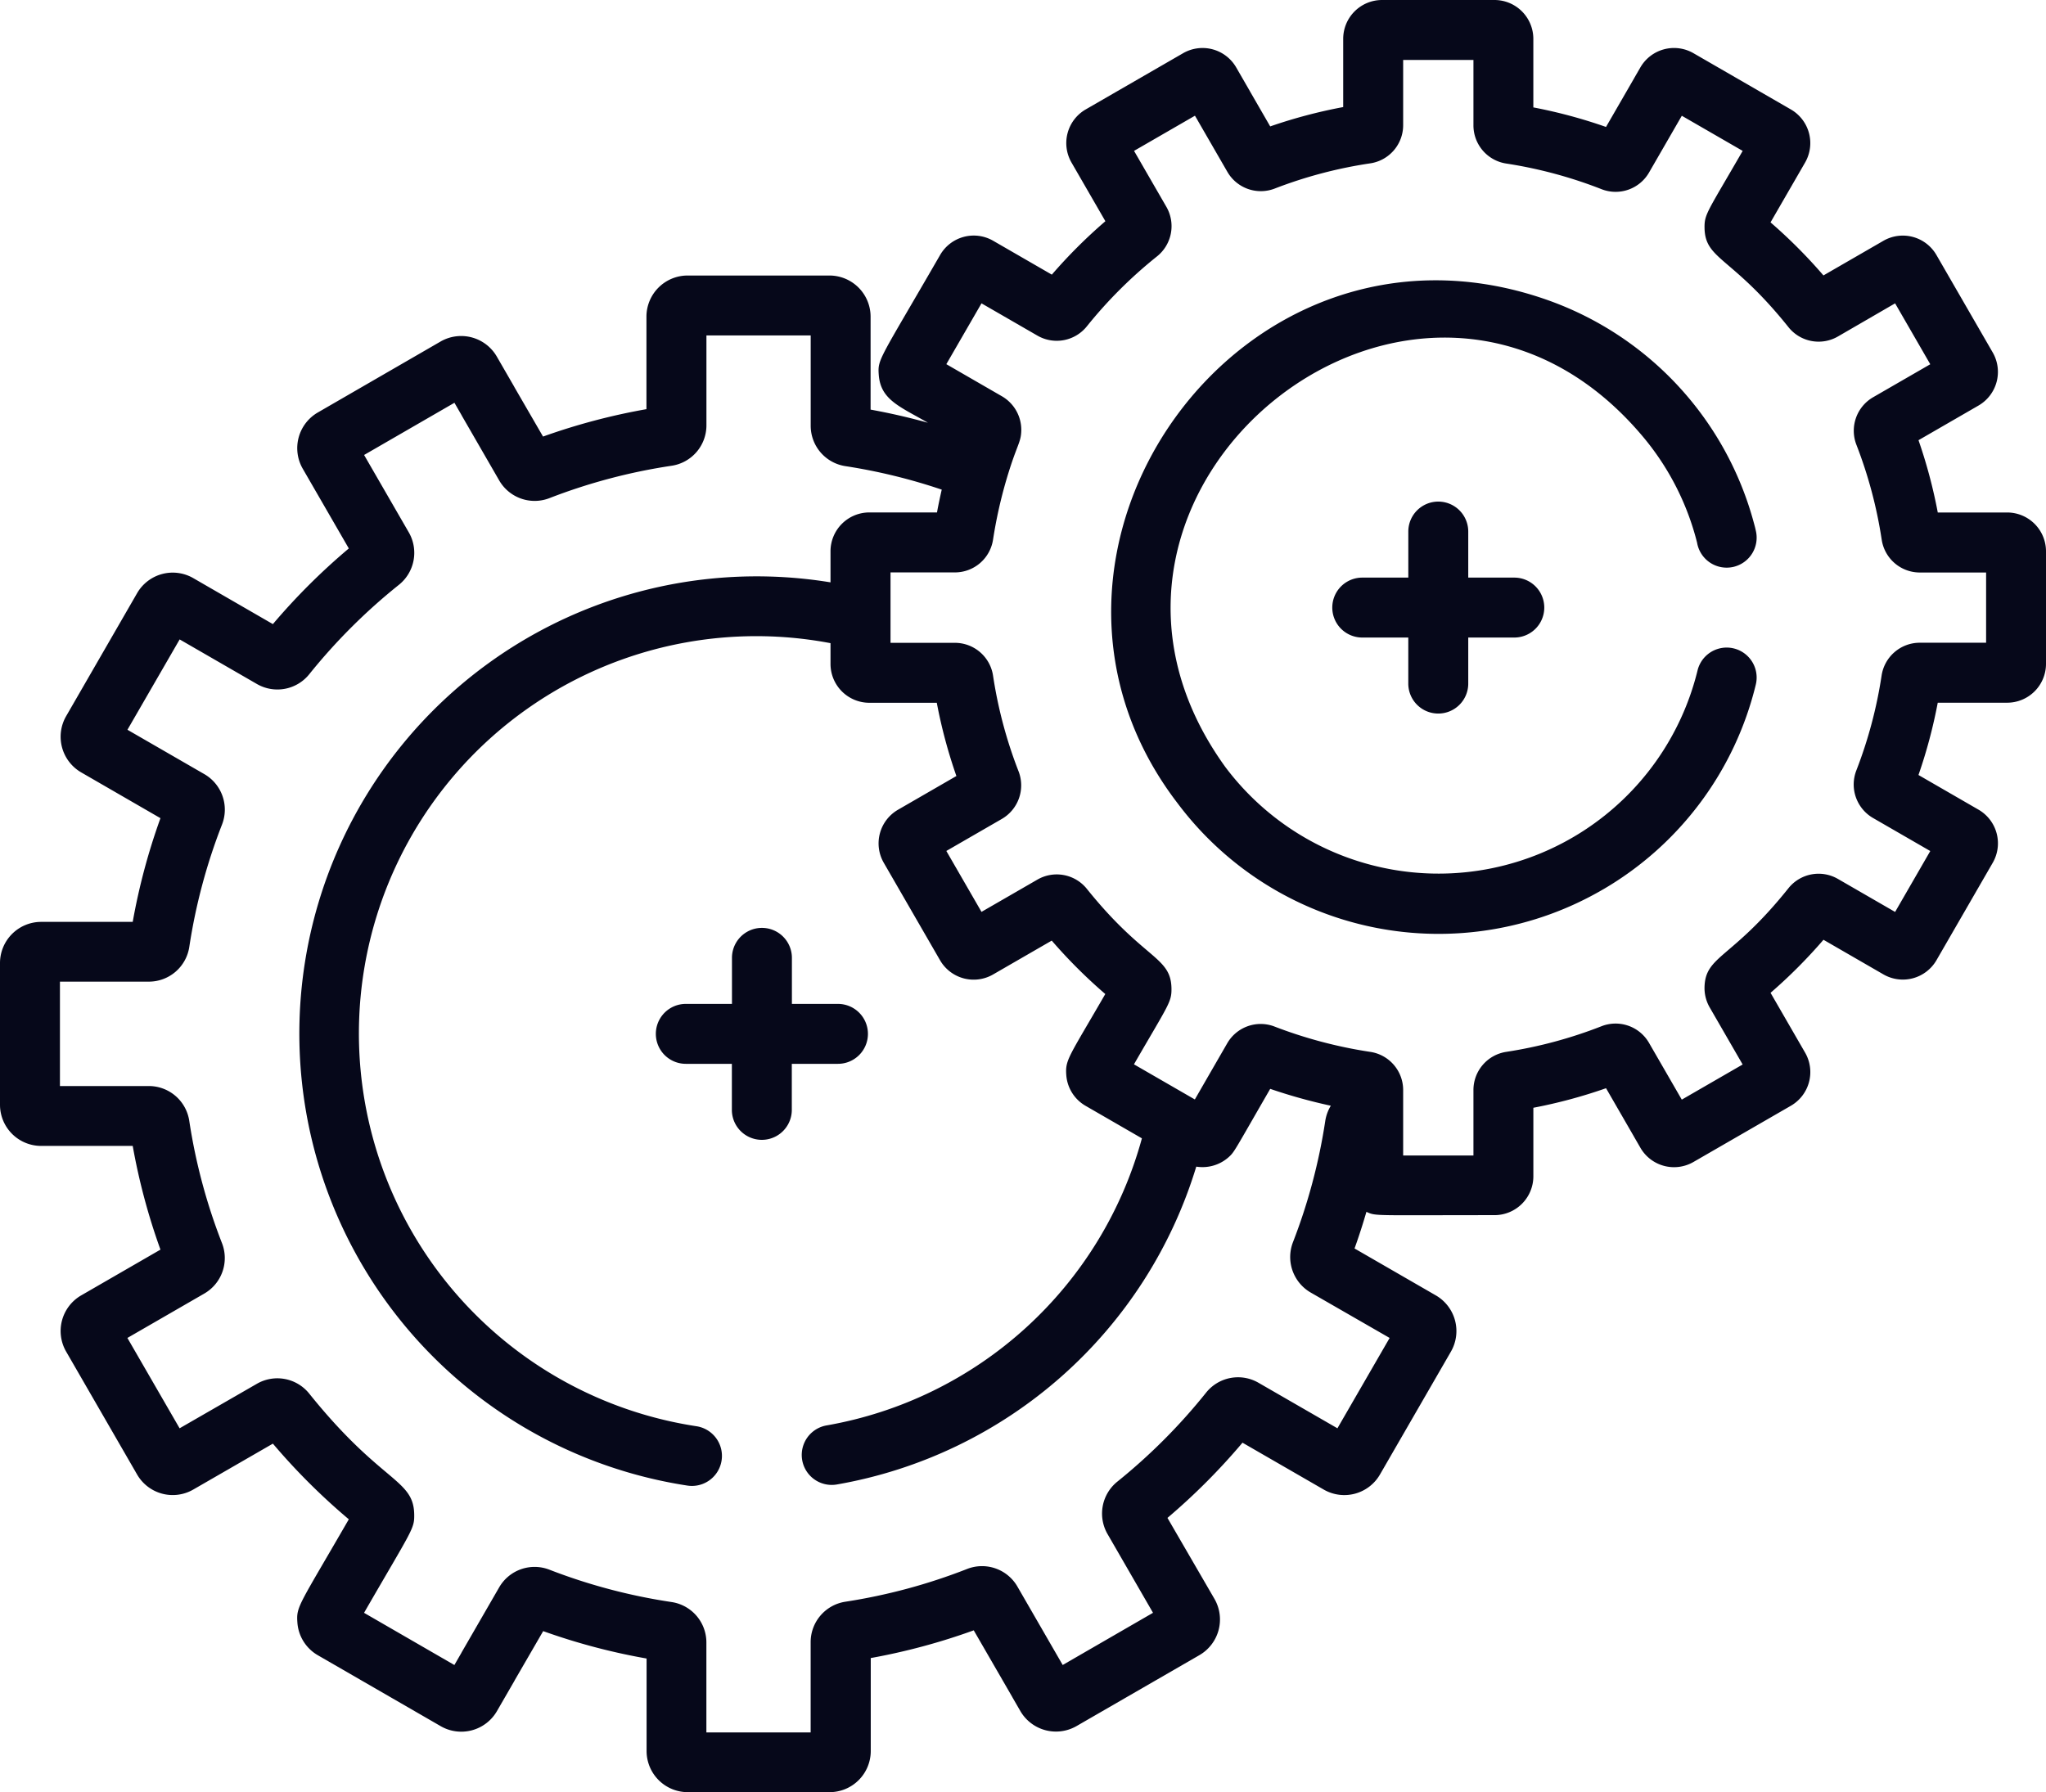
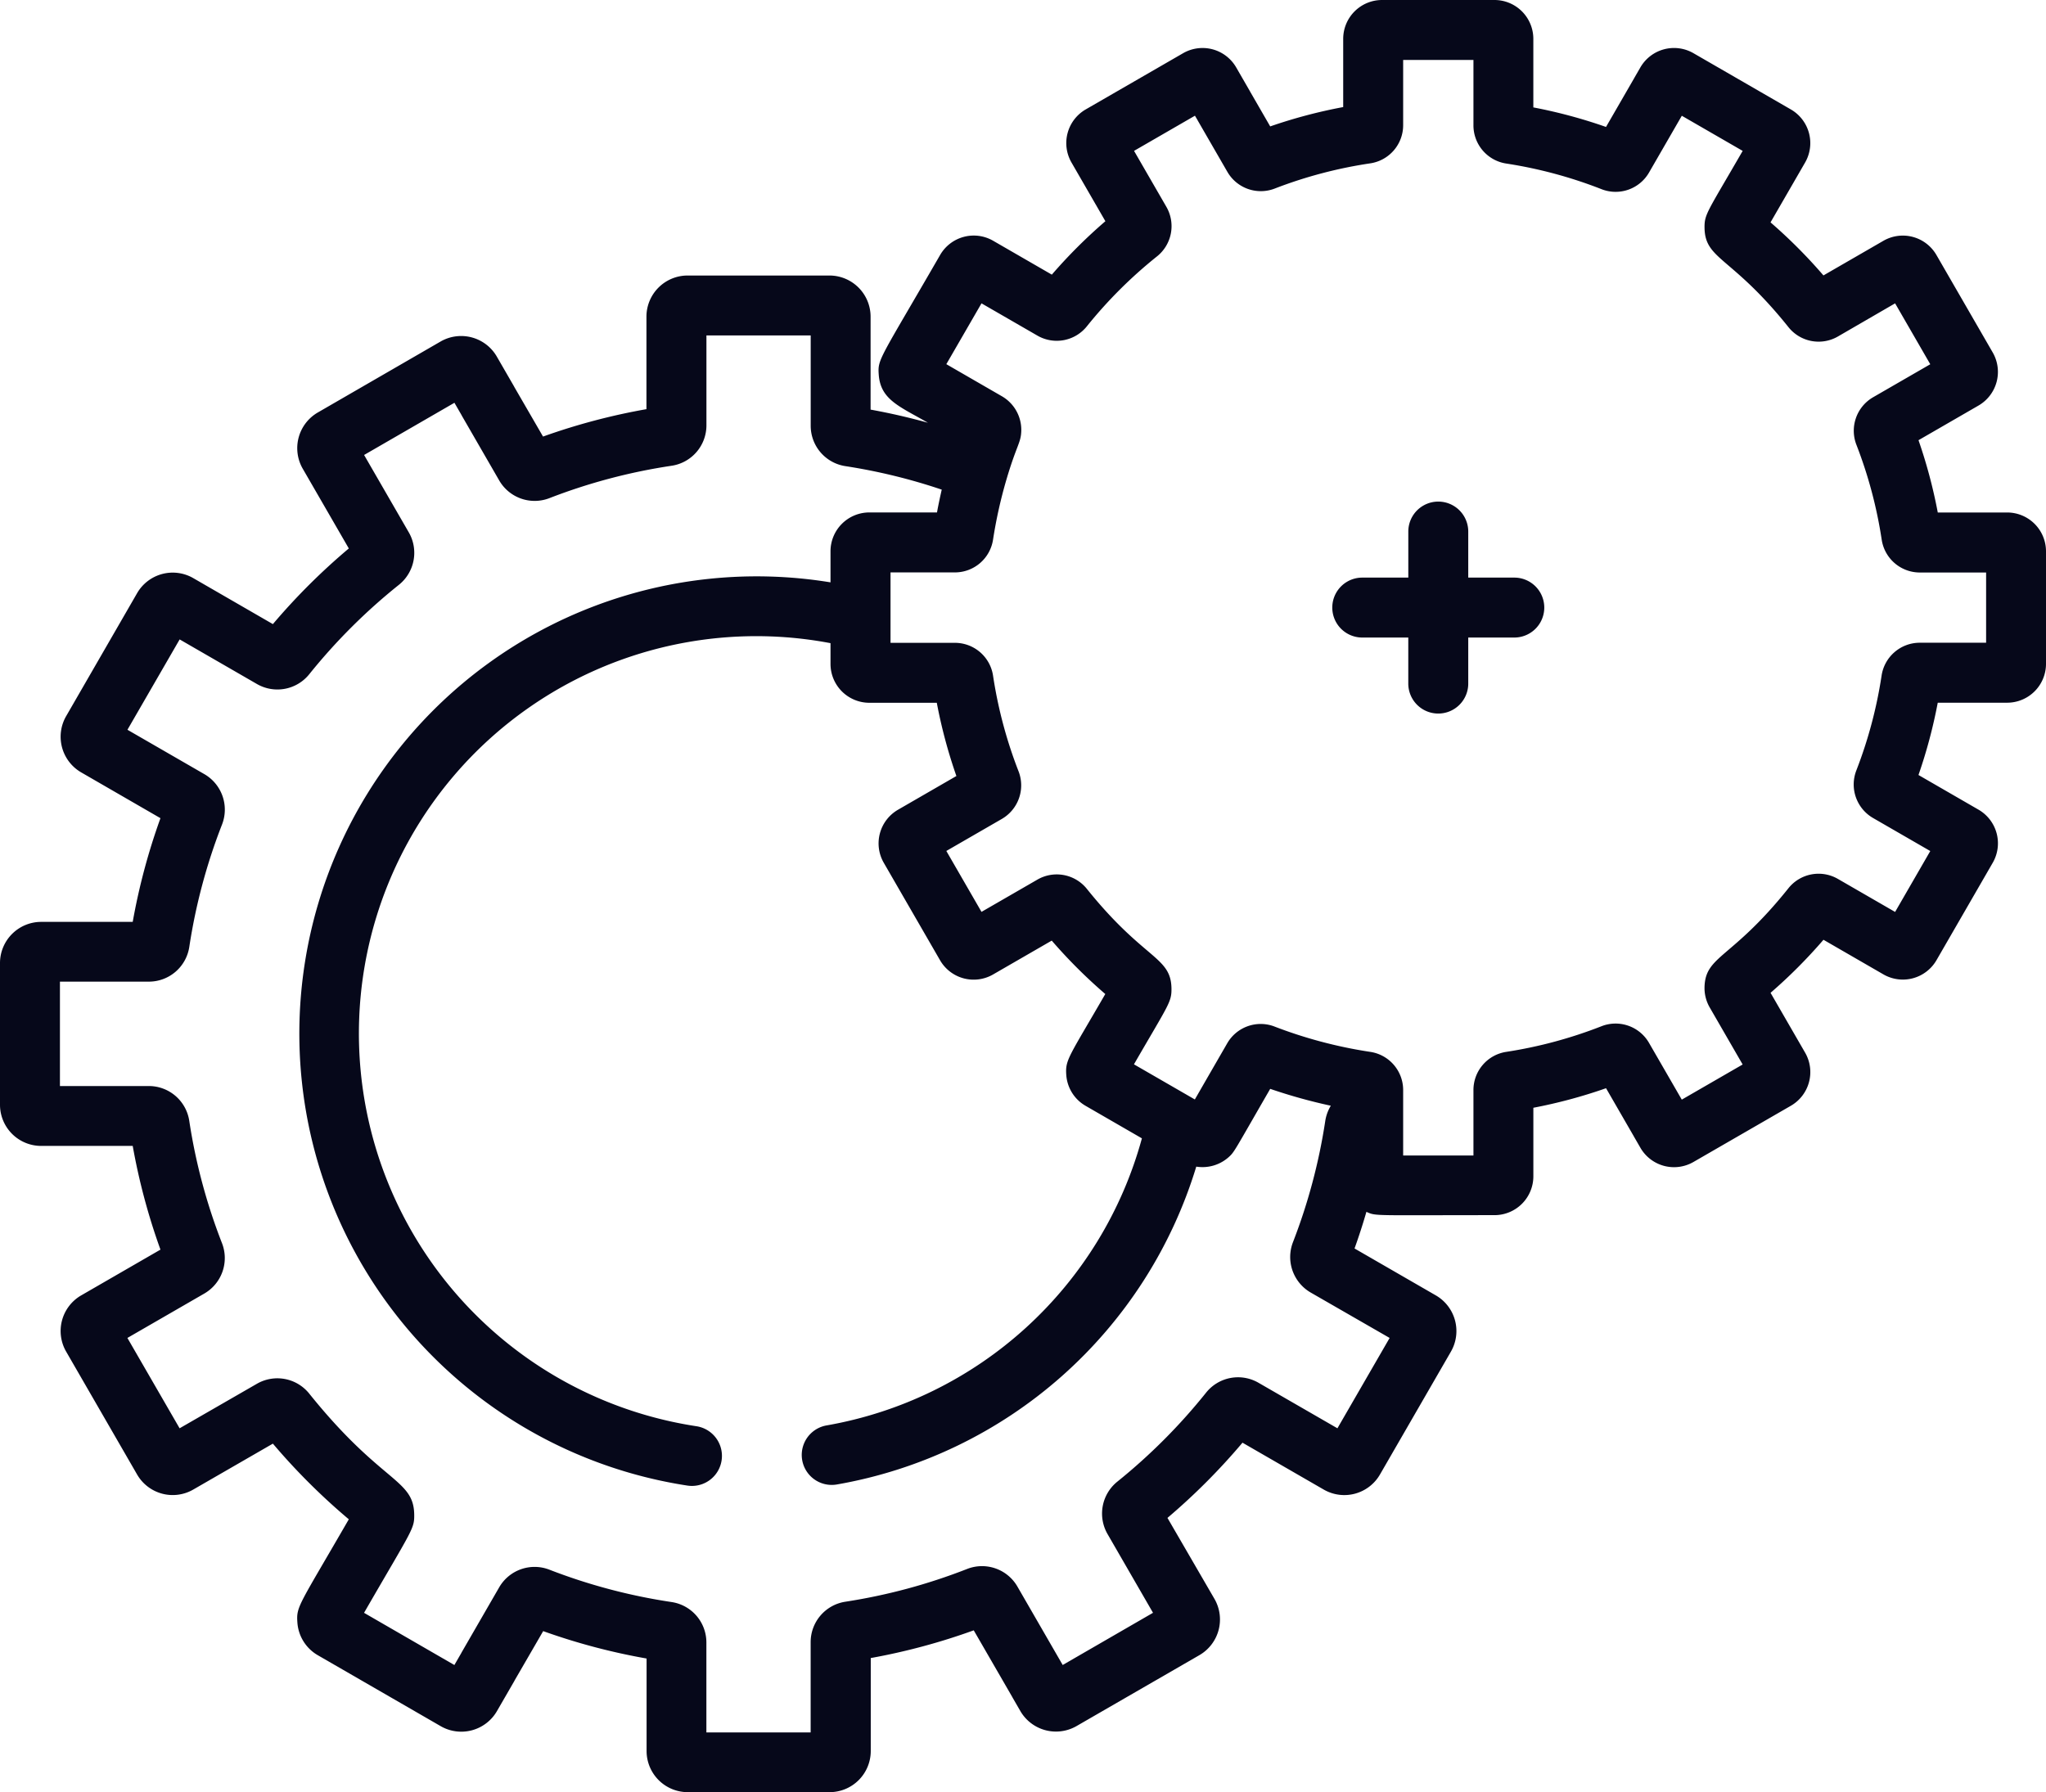
<svg xmlns="http://www.w3.org/2000/svg" id="_005-service" data-name="005-service" width="86.224" height="75.543" viewBox="0 0 86.224 75.543">
  <g id="Group_1406" data-name="Group 1406" transform="translate(0 0)">
    <g id="Group_1405" data-name="Group 1405">
      <path id="Path_261" data-name="Path 261" d="M337.864,166.191a1.263,1.263,0,0,0,1.263-1.263v-1.941h1.941a1.263,1.263,0,1,0,0-2.526h-1.941V158.52a1.263,1.263,0,1,0-2.526,0v1.941H334.66a1.263,1.263,0,0,0,0,2.526H336.6v1.941A1.263,1.263,0,0,0,337.864,166.191Z" transform="translate(-277.251 -136.115)" fill="#06081a" />
-       <path id="Path_262" data-name="Path 262" d="M173.075,268.419a1.263,1.263,0,0,0-1.263-1.263h-1.941v-1.941a1.263,1.263,0,1,0-2.526,0v1.941H165.4a1.263,1.263,0,1,0,0,2.526h1.941v1.941a1.263,1.263,0,0,0,2.526,0v-1.941h1.941A1.263,1.263,0,0,0,173.075,268.419Z" transform="translate(-136.498 -224.842)" fill="#06081a" />
      <path id="Path_263" data-name="Path 263" d="M84.588,53.315H81.663a21.383,21.383,0,0,0-.812-3.047l2.528-1.46a1.639,1.639,0,0,0,.6-2.237l-2.372-4.108a1.636,1.636,0,0,0-2.234-.6l-2.528,1.46a21.614,21.614,0,0,0-2.23-2.236l1.457-2.523a1.639,1.639,0,0,0-.6-2.237l-4.107-2.372a1.638,1.638,0,0,0-2.235.6l-.25.433-.027.049-1.171,2.028a21.378,21.378,0,0,0-3.063-.824V33.35a1.638,1.638,0,0,0-1.636-1.636H58.242a1.638,1.638,0,0,0-1.636,1.636v2.877a21.384,21.384,0,0,0-3.076.815l-.837-1.45c-.009-.017-.018-.033-.027-.049l-.57-.988a1.638,1.638,0,0,0-2.234-.6l-4.107,2.371a1.639,1.639,0,0,0-.6,2.237l1.429,2.475a21.64,21.64,0,0,0-2.257,2.252l-2.473-1.428a1.636,1.636,0,0,0-2.235.6c-2.546,4.41-2.634,4.378-2.587,5.032.069,1.071.882,1.351,2.074,2.039q-1.193-.332-2.417-.554V45.06a1.735,1.735,0,0,0-1.733-1.733H28.976a1.735,1.735,0,0,0-1.733,1.733v3.9a26.673,26.673,0,0,0-4.358,1.155l-1.2-2.072c-.01-.019-.02-.037-.03-.056l-.719-1.245a1.736,1.736,0,0,0-2.367-.634L13.394,49.1a1.737,1.737,0,0,0-.635,2.371L14.7,54.831a26.938,26.938,0,0,0-3.2,3.189L8.145,56.082a1.733,1.733,0,0,0-2.367.634L2.787,61.9a1.737,1.737,0,0,0,.635,2.37L6.762,66.2a26.635,26.635,0,0,0-1.169,4.371H1.733A1.736,1.736,0,0,0,0,72.3v5.981a1.735,1.735,0,0,0,1.733,1.733h3.86a26.64,26.64,0,0,0,1.169,4.371l-3.34,1.929a1.735,1.735,0,0,0-.634,2.37l2.99,5.18a1.733,1.733,0,0,0,2.367.634L11.5,92.563a26.974,26.974,0,0,0,3.2,3.189c-2.106,3.647-2.216,3.666-2.168,4.34a1.73,1.73,0,0,0,.863,1.39l5.18,2.991a1.736,1.736,0,0,0,2.367-.635l.719-1.245c.011-.018.021-.037.03-.056l1.2-2.072a26.609,26.609,0,0,0,4.358,1.155v3.9a1.735,1.735,0,0,0,1.733,1.733h5.981a1.735,1.735,0,0,0,1.733-1.733V101.6a26.63,26.63,0,0,0,4.34-1.168l1.618,2.8c.01.019.02.037.03.055l.316.547a1.736,1.736,0,0,0,2.367.634l5.179-2.99a1.737,1.737,0,0,0,.635-2.371L49.2,95.693a26.956,26.956,0,0,0,3.162-3.17L55.788,94.5a1.735,1.735,0,0,0,2.367-.635l2.99-5.179a1.737,1.737,0,0,0-.634-2.371l-3.427-1.978q.274-.763.5-1.544c.42.185.212.139,5.4.139A1.638,1.638,0,0,0,64.62,81.3V78.406a21.378,21.378,0,0,0,3.063-.824l1.17,2.027c.009.017.018.034.028.05l.25.433a1.636,1.636,0,0,0,2.234.6l4.108-2.371a1.639,1.639,0,0,0,.6-2.237l-1.457-2.523a21.615,21.615,0,0,0,2.23-2.236l2.528,1.46a1.638,1.638,0,0,0,2.235-.6l2.371-4.107a1.639,1.639,0,0,0-.6-2.237L80.85,64.38a21.392,21.392,0,0,0,.812-3.047h2.926a1.638,1.638,0,0,0,1.636-1.638V54.951A1.638,1.638,0,0,0,84.588,53.315ZM58.563,88.108l-2.2,3.808L53.041,90a1.722,1.722,0,0,0-2.218.42,24.4,24.4,0,0,1-3.732,3.742,1.727,1.727,0,0,0-.416,2.212l1.916,3.319-3.806,2.2-1.905-3.3a1.722,1.722,0,0,0-2.133-.744,24.116,24.116,0,0,1-5.113,1.376,1.723,1.723,0,0,0-1.471,1.711v3.8H29.769v-3.786a1.722,1.722,0,0,0-1.478-1.712,24.086,24.086,0,0,1-5.129-1.359,1.723,1.723,0,0,0-2.128.746l-1.563,2.707c-.011.018-.021.037-.03.056l-.292.506-3.807-2.2c2.063-3.573,2.123-3.53,2.114-4.157-.031-1.5-1.384-1.3-4.419-5.077a1.724,1.724,0,0,0-2.216-.417L7.569,91.916l-2.2-3.808,3.241-1.871a1.729,1.729,0,0,0,.744-2.128,24.1,24.1,0,0,1-1.377-5.145A1.723,1.723,0,0,0,6.268,77.49H2.526v-4.4H6.268a1.723,1.723,0,0,0,1.711-1.474,24.081,24.081,0,0,1,1.377-5.146,1.729,1.729,0,0,0-.745-2.127l-3.24-1.87,2.2-3.808,3.252,1.877a1.723,1.723,0,0,0,2.216-.417,24.39,24.39,0,0,1,3.768-3.758,1.727,1.727,0,0,0,.42-2.215l-1.883-3.261,3.807-2.2.292.506c.01.019.02.038.03.056l1.563,2.708a1.724,1.724,0,0,0,2.127.746,24.084,24.084,0,0,1,5.13-1.36,1.722,1.722,0,0,0,1.478-1.712V45.853h4.394v3.8a1.722,1.722,0,0,0,1.471,1.71,24.146,24.146,0,0,1,4.052.989c-.04.168-.149.667-.2.961H36.639A1.638,1.638,0,0,0,35,54.953V56.26a19.273,19.273,0,1,0-6.036,38.07,1.263,1.263,0,0,0,.391-2.5A16.746,16.746,0,1,1,35,58.823V59.7a1.638,1.638,0,0,0,1.636,1.636h2.843a21.4,21.4,0,0,0,.826,3.087l-2.46,1.421a1.638,1.638,0,0,0-.6,2.237l2.371,4.107a1.636,1.636,0,0,0,2.234.6l2.473-1.428a21.639,21.639,0,0,0,2.257,2.252c-1.529,2.648-1.69,2.765-1.645,3.4a1.633,1.633,0,0,0,.814,1.312l2.374,1.371a16.767,16.767,0,0,1-13.289,12.1,1.263,1.263,0,0,0,.434,2.489A19.293,19.293,0,0,0,50.414,80.887a1.658,1.658,0,0,0,1.366-.4c.249-.227.214-.218,1.75-2.878a22.812,22.812,0,0,0,2.554.711,1.749,1.749,0,0,0-.235.649,24.089,24.089,0,0,1-1.359,5.1,1.755,1.755,0,0,0-.118.607,1.734,1.734,0,0,0,.864,1.518ZM83.7,58.805H80.909A1.627,1.627,0,0,0,79.294,60.2a18.833,18.833,0,0,1-1.063,3.988,1.655,1.655,0,0,0-.111.573,1.635,1.635,0,0,0,.816,1.432l2.411,1.392-1.482,2.567-2.409-1.391a1.626,1.626,0,0,0-2.093.4c-2.4,3-3.505,2.82-3.53,4.179a1.634,1.634,0,0,0,.218.836l1.389,2.406-2.565,1.481-1.38-2.39a1.626,1.626,0,0,0-2.013-.7,18.851,18.851,0,0,1-4,1.076,1.627,1.627,0,0,0-1.387,1.615v2.753H59.133V77.665a1.626,1.626,0,0,0-1.395-1.616,19.253,19.253,0,0,1-4.067-1.082,1.627,1.627,0,0,0-1.953.723c-1.225,2.123-1.364,2.366-1.364,2.366l-2.566-1.481c1.47-2.546,1.589-2.615,1.581-3.205-.027-1.352-1.147-1.182-3.562-4.186a1.627,1.627,0,0,0-2.091-.393l-2.353,1.358-1.482-2.567,2.342-1.352a1.636,1.636,0,0,0,.7-2.01A18.832,18.832,0,0,1,41.851,60.2a1.626,1.626,0,0,0-1.615-1.391H37.529V55.841h2.706a1.627,1.627,0,0,0,1.616-1.391,19.583,19.583,0,0,1,.559-2.51c.442-1.5.62-1.554.63-2.087a1.635,1.635,0,0,0-.816-1.436l-2.343-1.353L41.363,44.5l2.353,1.358a1.627,1.627,0,0,0,2.091-.394,19.068,19.068,0,0,1,2.948-2.94,1.631,1.631,0,0,0,.4-2.091l-1.363-2.36,2.566-1.482.1.169c.009.017.018.033.027.049l1.24,2.148a1.627,1.627,0,0,0,2.008.7A18.827,18.827,0,0,1,57.739,38.6a1.626,1.626,0,0,0,1.394-1.616V34.24h2.962v2.753a1.627,1.627,0,0,0,1.388,1.615,18.826,18.826,0,0,1,4,1.076,1.626,1.626,0,0,0,2.013-.7l1.38-2.391,2.565,1.481c-1.5,2.6-1.615,2.66-1.607,3.249.025,1.346,1.137,1.184,3.53,4.172a1.626,1.626,0,0,0,2.094.4L79.865,44.5l1.482,2.567-2.411,1.392a1.632,1.632,0,0,0-.7,2.007,18.846,18.846,0,0,1,1.063,3.988,1.626,1.626,0,0,0,1.615,1.391H83.7v2.964Z" transform="translate(0 -31.714)" fill="#06081a" />
-       <path id="Path_264" data-name="Path 264" d="M300.466,108.447a11.194,11.194,0,0,1,2.292,4.481,1.264,1.264,0,1,0,2.475-.508c-.03-.132-.022-.105-.075-.3a13.754,13.754,0,0,0-8.787-9.45c-12.9-4.469-23.571,10.72-15.51,21.235a13.744,13.744,0,0,0,17.936,3.635l.015-.008a13.739,13.739,0,0,0,6.421-8.627,1.263,1.263,0,0,0-2.457-.588,11.235,11.235,0,0,1-19.9,4.064C274.459,110.724,291.1,97.326,300.466,108.447Z" transform="translate(-231.238 -90.053)" fill="#06081a" />
    </g>
  </g>
</svg>